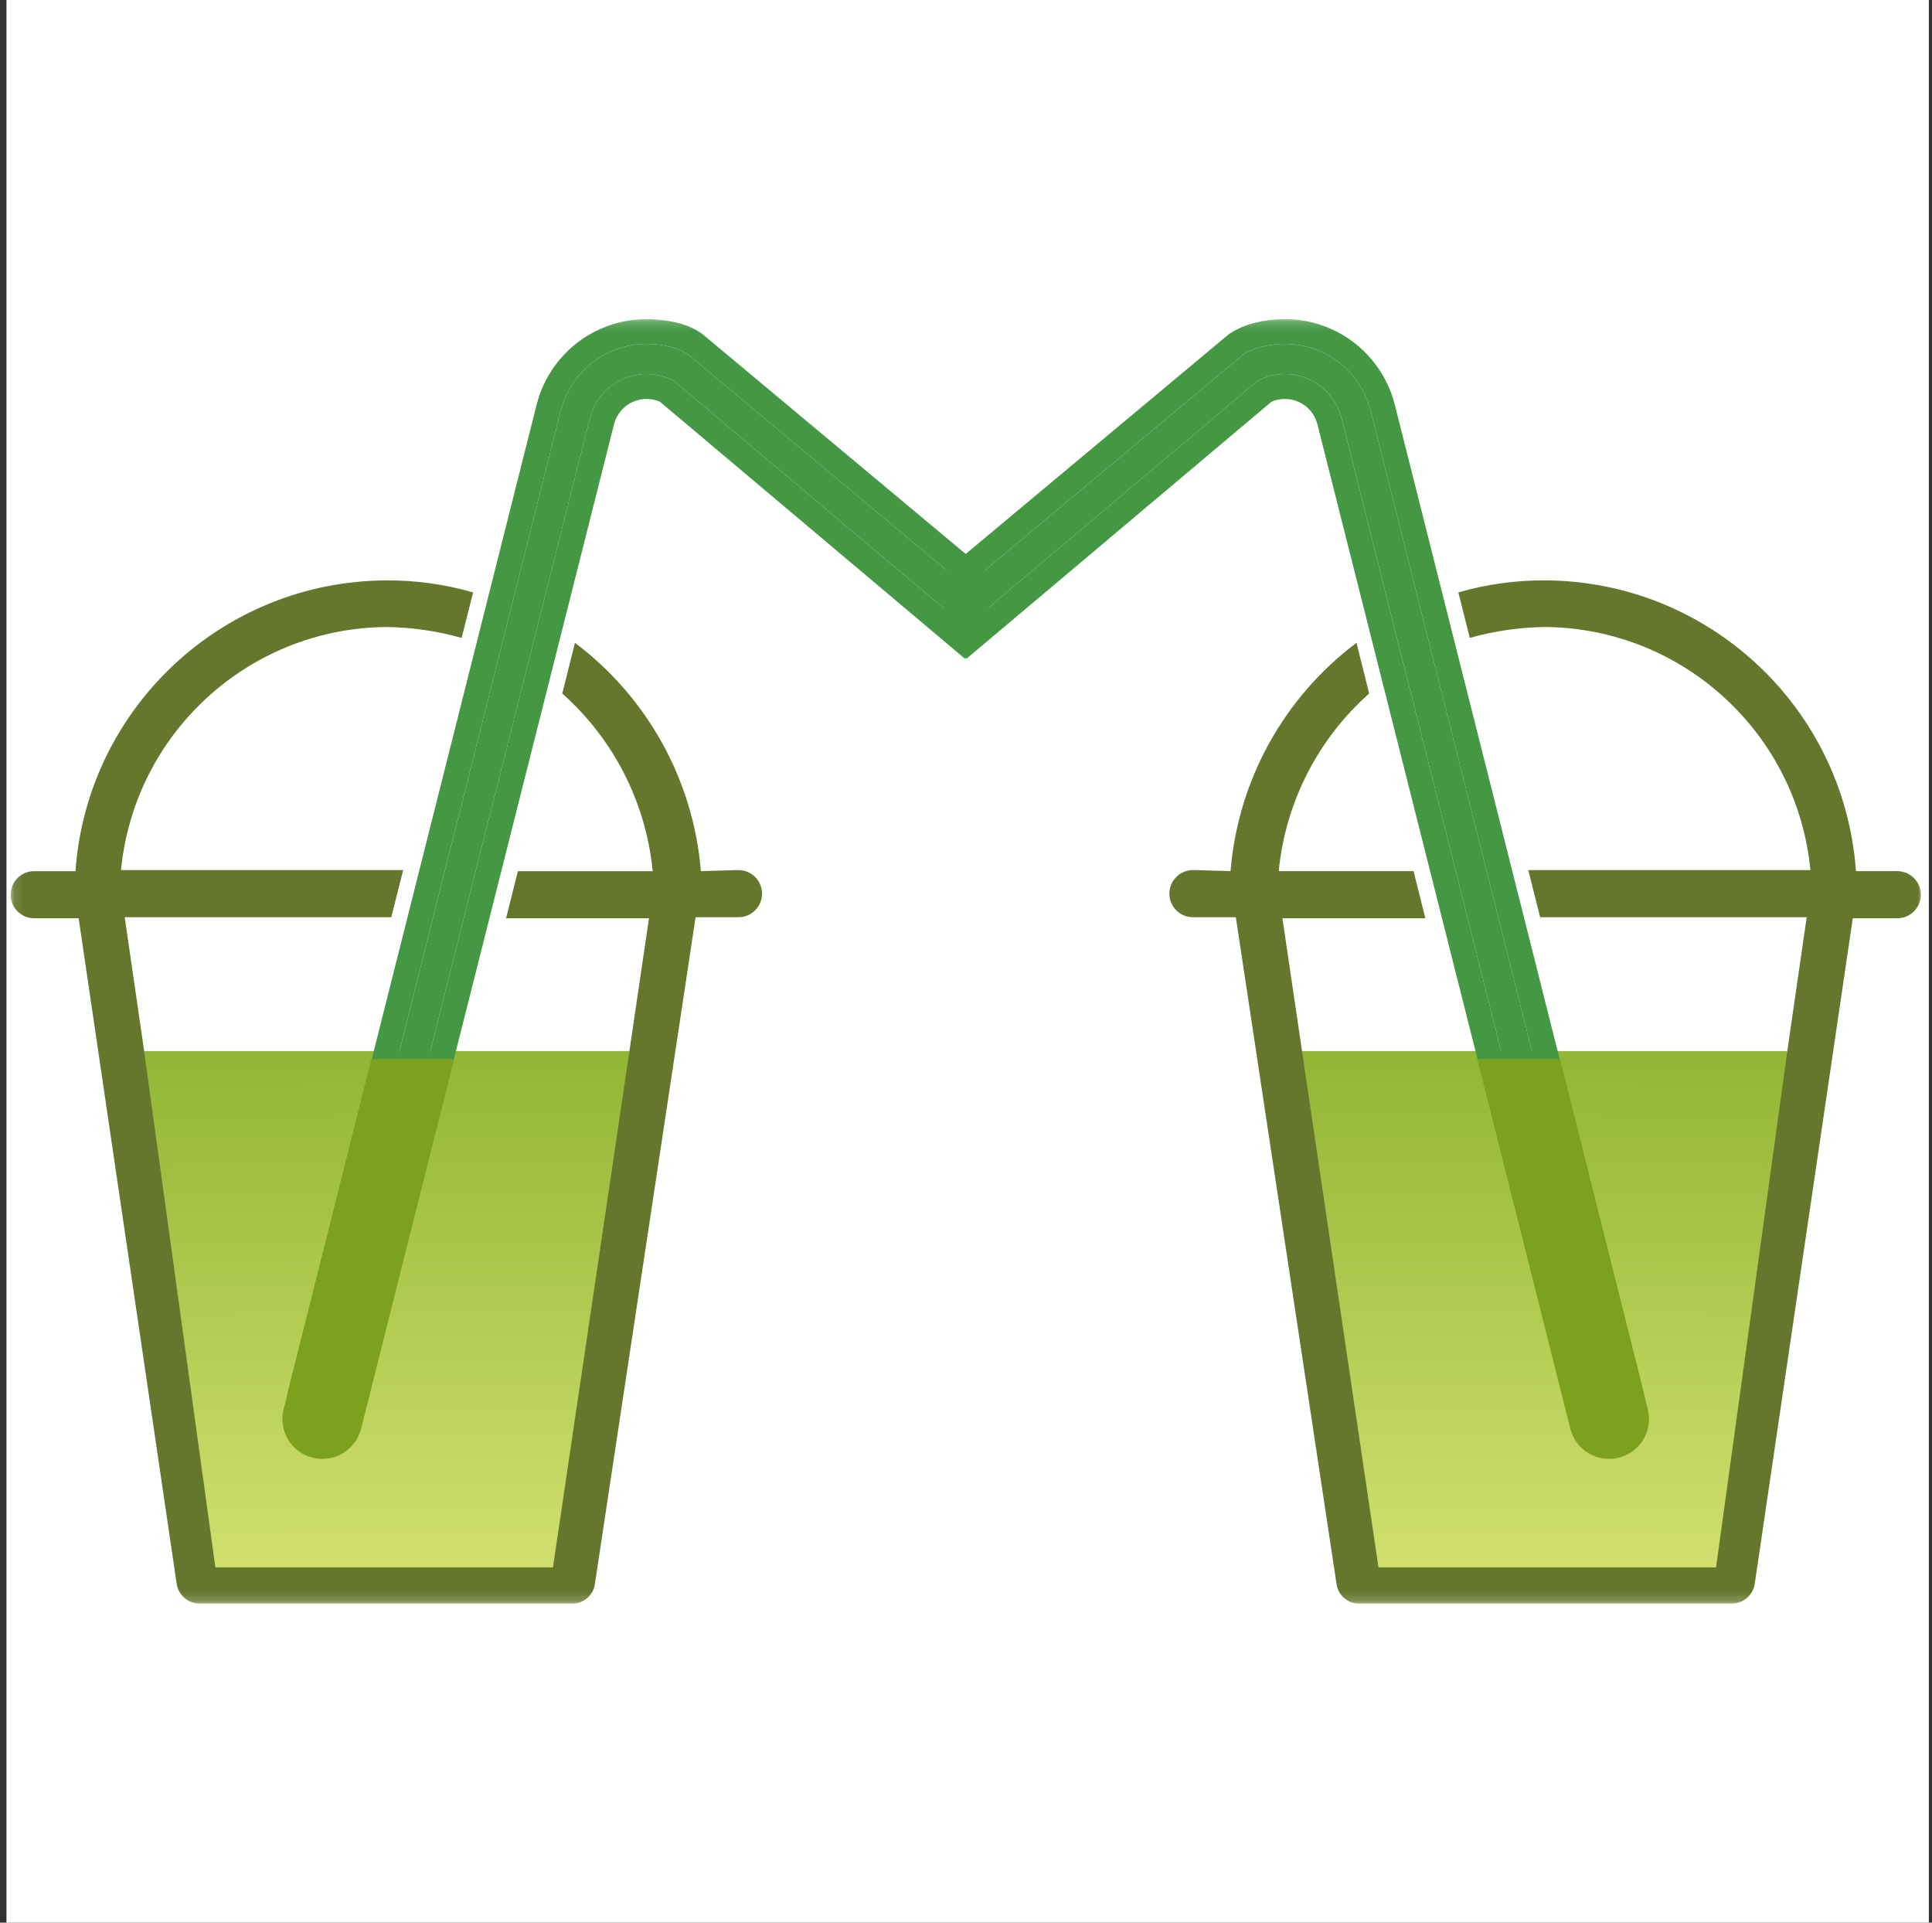
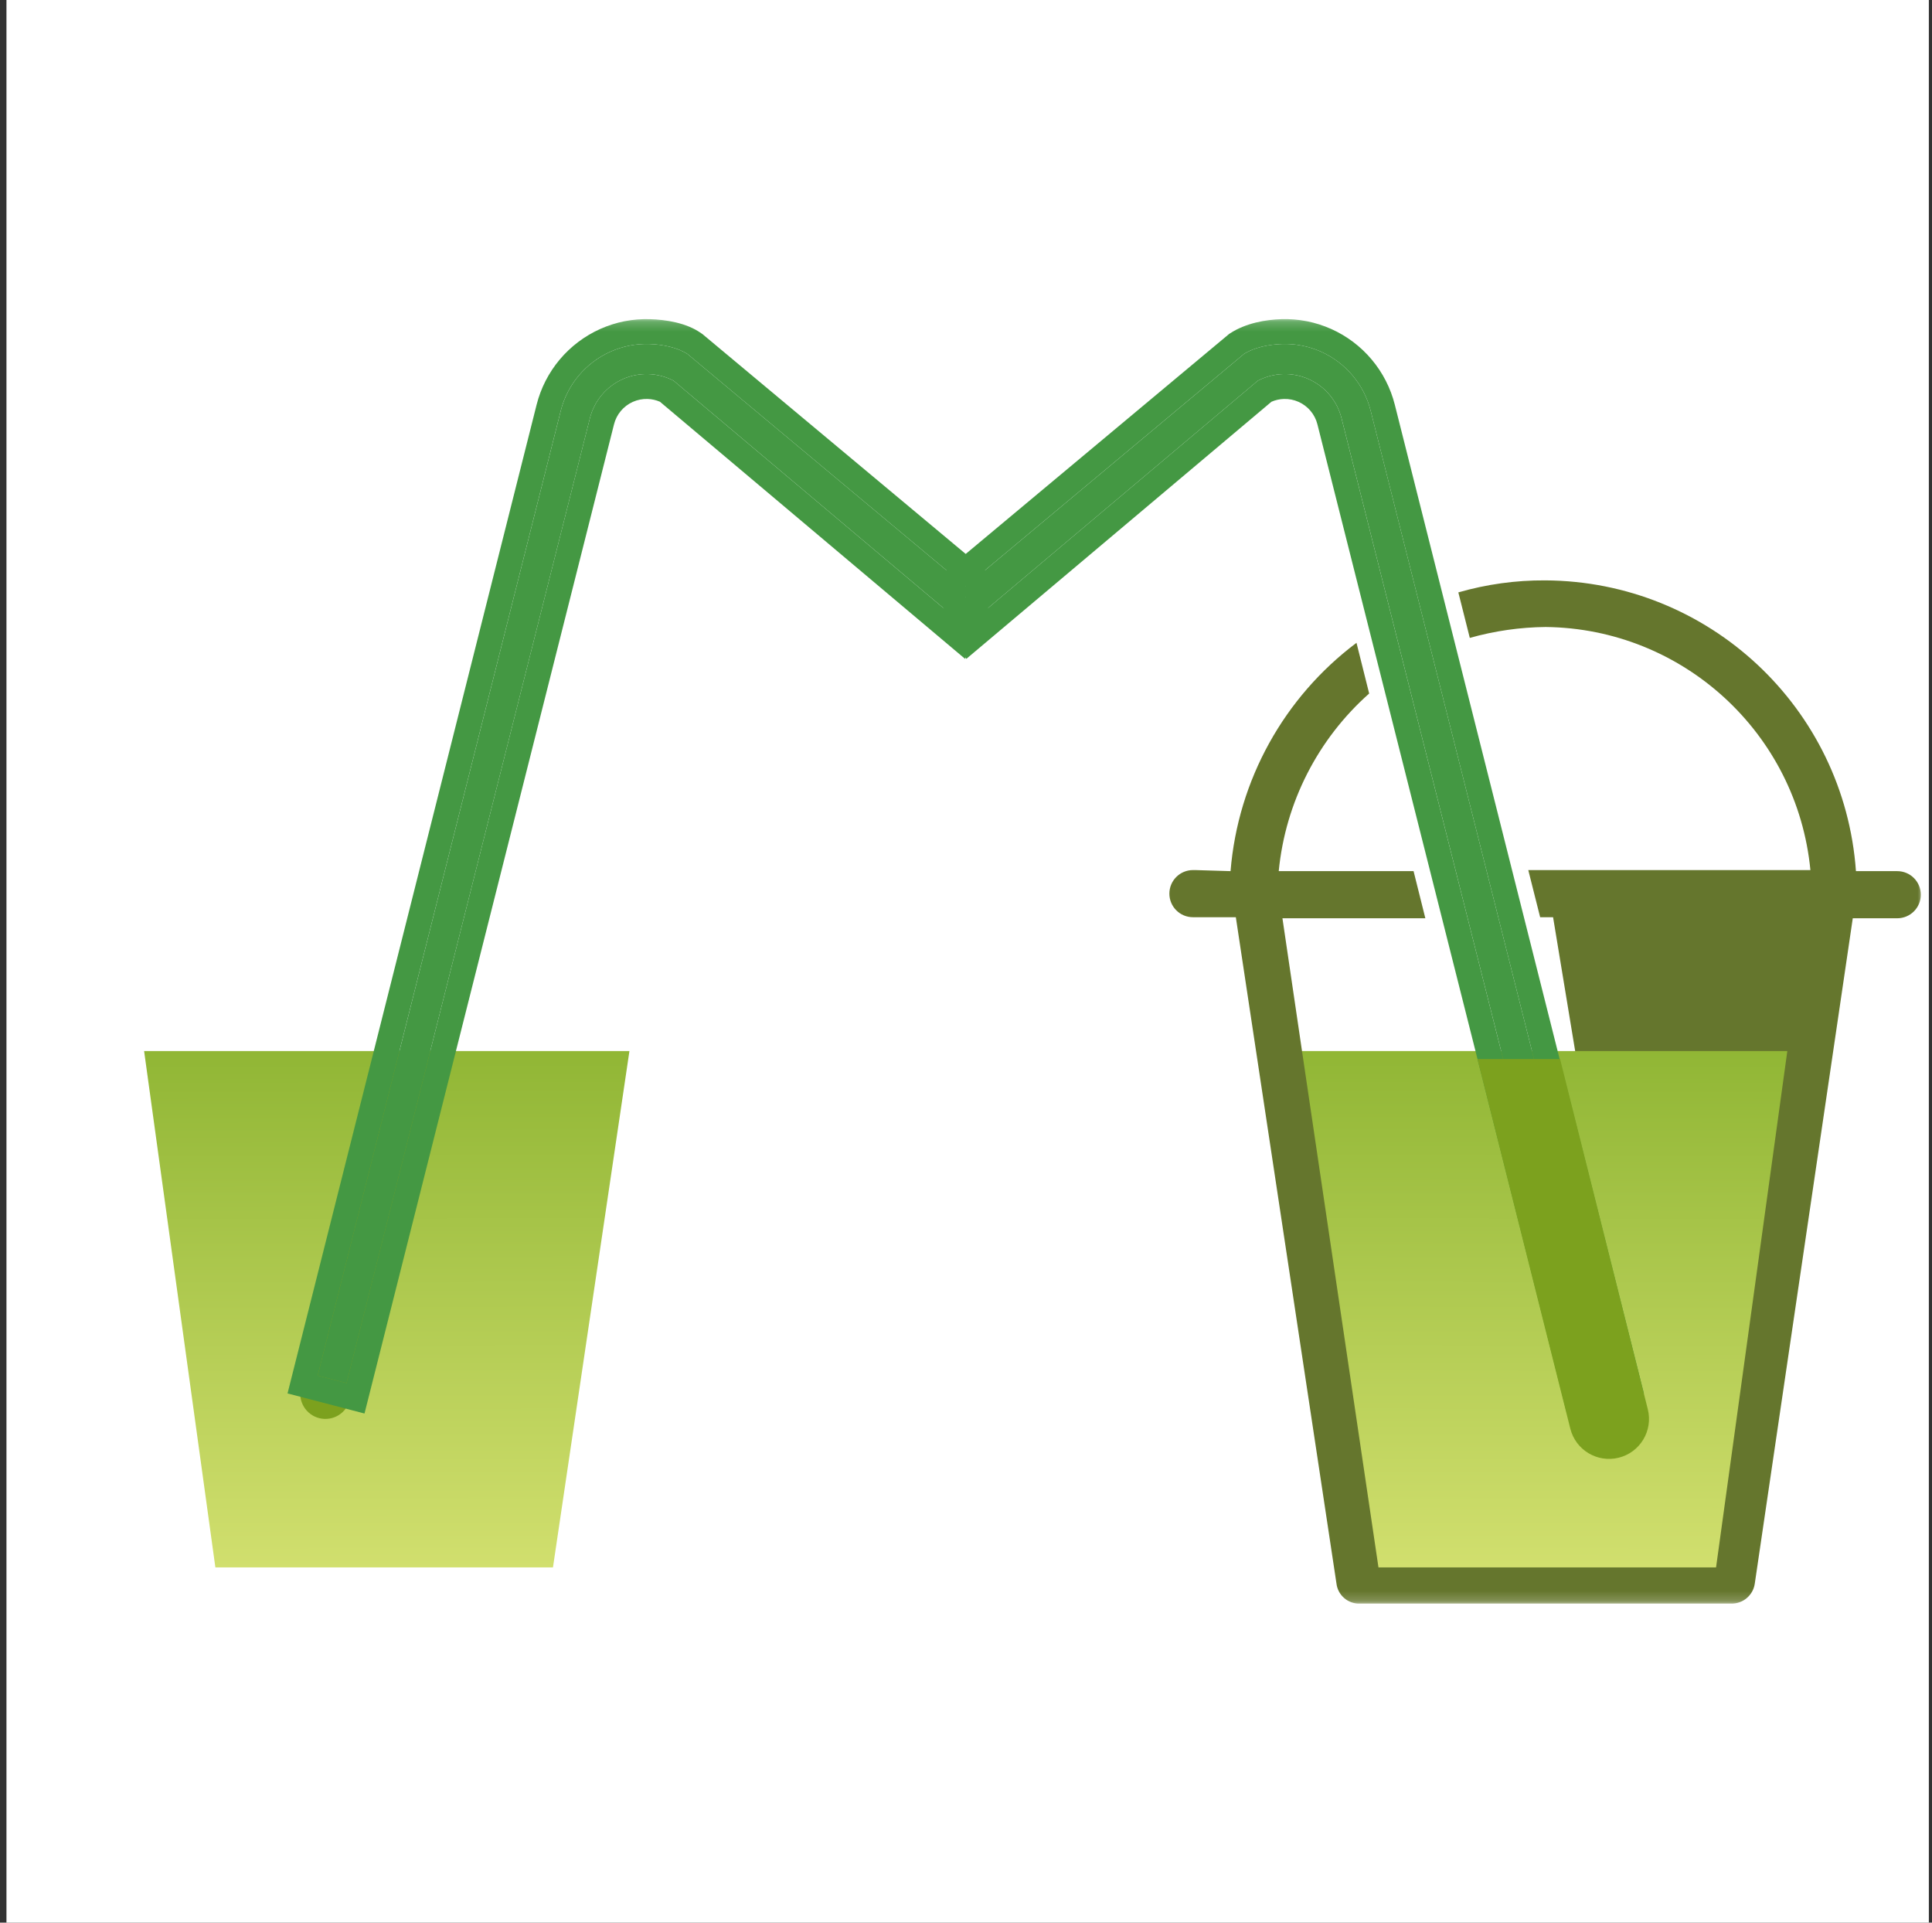
<svg xmlns="http://www.w3.org/2000/svg" width="201" height="200" viewBox="0 0 201 200" fill="none">
  <rect x="0" y="0" width="201" height="200" fill="#333333" stroke="none" />
  <rect x="0.672" width="200" height="200" fill="white" />
  <mask id="mask0_2632_893" style="mask-type:alpha" maskUnits="userSpaceOnUse" x="1" y="33" width="200" height="134">
    <rect x="1.1" y="33.187" width="199.142" height="133.626" fill="#D9D9D9" />
  </mask>
  <g mask="url(#mask0_2632_893)">
-     <path fill-rule="evenodd" clip-rule="evenodd" d="M76.567 90.509H76.83C78.184 90.509 79.281 91.606 79.281 92.96C79.281 94.314 78.184 95.412 76.83 95.412H72.367L61.899 164.717C61.755 165.96 60.67 166.877 59.42 166.811H20.855C19.614 166.85 18.544 165.947 18.375 164.717L8.183 95.522H3.555C2.201 95.522 1.104 94.424 1.104 93.07C1.104 91.716 2.201 90.619 3.555 90.619H7.852C9.063 73.631 23.161 60.446 40.193 60.374C43.25 60.356 46.29 60.778 49.22 61.624L48.028 66.357C45.463 65.633 42.81 65.25 40.138 65.222C25.845 65.38 13.968 76.282 12.591 90.509H41.944L40.708 95.412H12.976L15.014 109.46H39.362L31.442 143.393C31.165 144.697 31.968 145.987 33.261 146.313H33.922C35.059 146.303 36.049 145.537 36.346 144.44L45.591 109.35H65.48L67.518 95.522H52.652L53.878 90.619H67.904C67.206 83.444 63.812 76.861 58.497 72.144L59.816 66.869C67.328 72.506 72.144 81.129 72.918 90.619L76.567 90.509Z" fill="#65762D" />
    <path d="M22.407 163.045L14.992 109.331H65.485L57.529 163.045H22.407Z" fill="url(#paint0_linear_2632_893)" />
    <path d="M39.874 109.204L44.959 110.442L36.396 145.602C36.054 147.006 34.639 147.867 33.234 147.525V147.525C31.83 147.183 30.969 145.767 31.311 144.363L39.874 109.204Z" fill="#7CA11E" />
    <path d="M39.746 109.334L45.331 109.334L43.779 115.27L39.123 113.996L39.746 109.334Z" fill="#7CA11E" />
    <path fill-rule="evenodd" clip-rule="evenodd" d="M70.081 39.603C69.267 39.177 68.368 38.942 67.45 38.914C66.532 38.886 65.62 39.066 64.782 39.441C63.944 39.816 63.202 40.376 62.612 41.079C62.021 41.782 61.598 42.61 61.373 43.5L36.052 143.874L33.052 143.092L58.338 42.734C58.678 41.385 59.32 40.131 60.215 39.066C61.109 38.001 62.234 37.152 63.504 36.584C64.773 36.016 66.155 35.742 67.546 35.785C68.936 35.827 70.471 36.141 71.531 36.829L100.839 61.303L99.46 64.354L70.081 39.603Z" fill="#449843" />
    <path fill-rule="evenodd" clip-rule="evenodd" d="M70.08 39.603C69.266 39.177 68.367 38.942 67.449 38.914C66.531 38.886 65.619 39.066 64.781 39.441C63.943 39.816 63.201 40.376 62.611 41.079C62.02 41.782 61.597 42.61 61.372 43.5L36.051 143.874L33.051 143.092L58.337 42.734C58.677 41.385 59.319 40.131 60.214 39.066C61.108 38.001 62.233 37.152 63.502 36.584C64.772 36.016 66.154 35.742 67.544 35.785C68.935 35.827 70.47 36.142 71.53 36.829L100.838 61.303L99.459 64.354L70.08 39.603ZM63.882 44.133L37.922 147.038L29.914 144.948L55.827 42.101C56.263 40.373 57.085 38.766 58.232 37.401C59.378 36.037 60.818 34.95 62.445 34.221C64.072 33.493 65.842 33.143 67.623 33.198C69.242 33.247 71.434 33.578 72.938 34.657L73.069 34.742L104.006 60.577L100.408 68.539L68.659 41.79C68.253 41.613 67.815 41.514 67.37 41.501C66.843 41.485 66.32 41.588 65.839 41.803C65.358 42.019 64.932 42.34 64.593 42.744C64.254 43.147 64.011 43.623 63.882 44.133Z" fill="#449843" />
-     <path d="M38.632 110.168L47.226 110.168L37.567 148.616C37.01 150.833 34.767 152.184 32.547 151.639V151.639C30.31 151.09 28.947 148.827 29.506 146.594L38.632 110.168Z" fill="#7CA11E" />
-     <path fill-rule="evenodd" clip-rule="evenodd" d="M124.374 90.508H124.111C122.757 90.508 121.659 91.605 121.659 92.959C121.659 94.313 122.757 95.411 124.111 95.411H128.573L139.041 164.716C139.185 165.959 140.271 166.876 141.52 166.81H180.086C181.326 166.849 182.396 165.946 182.565 164.716L192.757 95.521H197.385C198.739 95.521 199.837 94.423 199.837 93.069C199.837 91.715 198.739 90.618 197.385 90.618H193.088C191.878 73.63 177.779 60.445 160.748 60.373C157.691 60.355 154.651 60.777 151.722 61.622L152.914 66.356C155.478 65.632 158.131 65.249 160.803 65.221C175.096 65.379 186.972 76.281 188.35 90.508H158.998L160.233 95.411H187.965L185.926 109.459H161.578L169.498 143.392C169.776 144.696 168.972 145.986 167.68 146.312H167.019C165.882 146.302 164.891 145.536 164.595 144.439L155.349 109.349H135.46L133.422 95.521H148.289L147.064 90.618H133.036C133.734 83.443 137.129 76.859 142.445 72.142L141.126 66.867C133.613 72.504 128.796 81.128 128.023 90.618L124.374 90.508Z" fill="#65762D" />
+     <path fill-rule="evenodd" clip-rule="evenodd" d="M124.374 90.508H124.111C122.757 90.508 121.659 91.605 121.659 92.959C121.659 94.313 122.757 95.411 124.111 95.411H128.573L139.041 164.716C139.185 165.959 140.271 166.876 141.52 166.81H180.086C181.326 166.849 182.396 165.946 182.565 164.716L192.757 95.521H197.385C198.739 95.521 199.837 94.423 199.837 93.069C199.837 91.715 198.739 90.618 197.385 90.618H193.088C191.878 73.63 177.779 60.445 160.748 60.373C157.691 60.355 154.651 60.777 151.722 61.622L152.914 66.356C155.478 65.632 158.131 65.249 160.803 65.221C175.096 65.379 186.972 76.281 188.35 90.508H158.998L160.233 95.411H187.965H161.578L169.498 143.392C169.776 144.696 168.972 145.986 167.68 146.312H167.019C165.882 146.302 164.891 145.536 164.595 144.439L155.349 109.349H135.46L133.422 95.521H148.289L147.064 90.618H133.036C133.734 83.443 137.129 76.859 142.445 72.142L141.126 66.867C133.613 72.504 128.796 81.128 128.023 90.618L124.374 90.508Z" fill="#65762D" />
    <path d="M178.534 163.045L185.949 109.331H135.457L143.412 163.045H178.534Z" fill="url(#paint1_linear_2632_893)" />
    <path d="M161.068 109.204L155.983 110.442L164.546 145.602C164.888 147.006 166.304 147.867 167.708 147.525V147.525C169.112 147.183 169.973 145.767 169.631 144.363L161.068 109.204Z" fill="#7CA11E" />
    <path d="M161.195 109.334L155.609 109.334L157.161 115.27L161.817 113.996L161.195 109.334Z" fill="#7CA11E" />
    <path fill-rule="evenodd" clip-rule="evenodd" d="M130.861 39.602C131.674 39.177 132.574 38.941 133.491 38.913C134.409 38.885 135.321 39.065 136.159 39.441C136.997 39.816 137.739 40.376 138.33 41.079C138.92 41.782 139.343 42.609 139.568 43.499L164.889 143.874L167.889 143.091L142.603 42.733C142.263 41.385 141.621 40.131 140.727 39.066C139.832 38 138.708 37.152 137.438 36.584C136.168 36.015 134.786 35.742 133.396 35.784C132.005 35.827 130.47 36.141 129.41 36.828L100.103 61.303L101.482 64.354L130.861 39.602Z" fill="#449843" />
    <path fill-rule="evenodd" clip-rule="evenodd" d="M130.86 39.602C131.673 39.177 132.573 38.941 133.49 38.913C134.408 38.885 135.32 39.066 136.158 39.441C136.996 39.816 137.738 40.376 138.329 41.079C138.919 41.782 139.343 42.61 139.567 43.5L164.888 143.874L167.888 143.092L142.602 42.734C142.262 41.385 141.62 40.131 140.726 39.066C139.831 38.001 138.707 37.152 137.437 36.584C136.167 36.015 134.785 35.742 133.395 35.785C132.005 35.827 130.469 36.141 129.409 36.828L100.102 61.303L101.481 64.354L130.86 39.602ZM137.058 44.133L163.017 147.037L171.026 144.948L145.112 42.1C144.676 40.372 143.854 38.766 142.708 37.401C141.562 36.036 140.121 34.949 138.495 34.221C136.868 33.493 135.097 33.143 133.316 33.197C131.698 33.247 129.623 33.605 128.001 34.657L127.87 34.742L96.933 60.577L100.532 68.538L132.28 41.79C132.687 41.613 133.124 41.514 133.569 41.501C134.096 41.484 134.62 41.588 135.101 41.803C135.582 42.019 136.008 42.34 136.347 42.744C136.685 43.147 136.929 43.622 137.058 44.133C137.058 44.133 137.058 44.133 137.058 44.133Z" fill="#449843" />
    <path d="M162.307 110.168L153.713 110.168L163.372 148.615C163.929 150.832 166.173 152.183 168.393 151.638V151.638C170.629 151.09 171.993 148.827 171.433 146.593L162.307 110.168Z" fill="#7CA11E" />
  </g>
  <defs>
    <linearGradient id="paint0_linear_2632_893" x1="40.097" y1="90.479" x2="40.227" y2="163.045" gradientUnits="userSpaceOnUse">
      <stop stop-color="#7AA821" />
      <stop offset="1" stop-color="#D1DF6E" />
    </linearGradient>
    <linearGradient id="paint1_linear_2632_893" x1="160.844" y1="90.479" x2="160.715" y2="163.045" gradientUnits="userSpaceOnUse">
      <stop stop-color="#7AA821" />
      <stop offset="1" stop-color="#D1DF6E" />
    </linearGradient>
  </defs>
</svg>